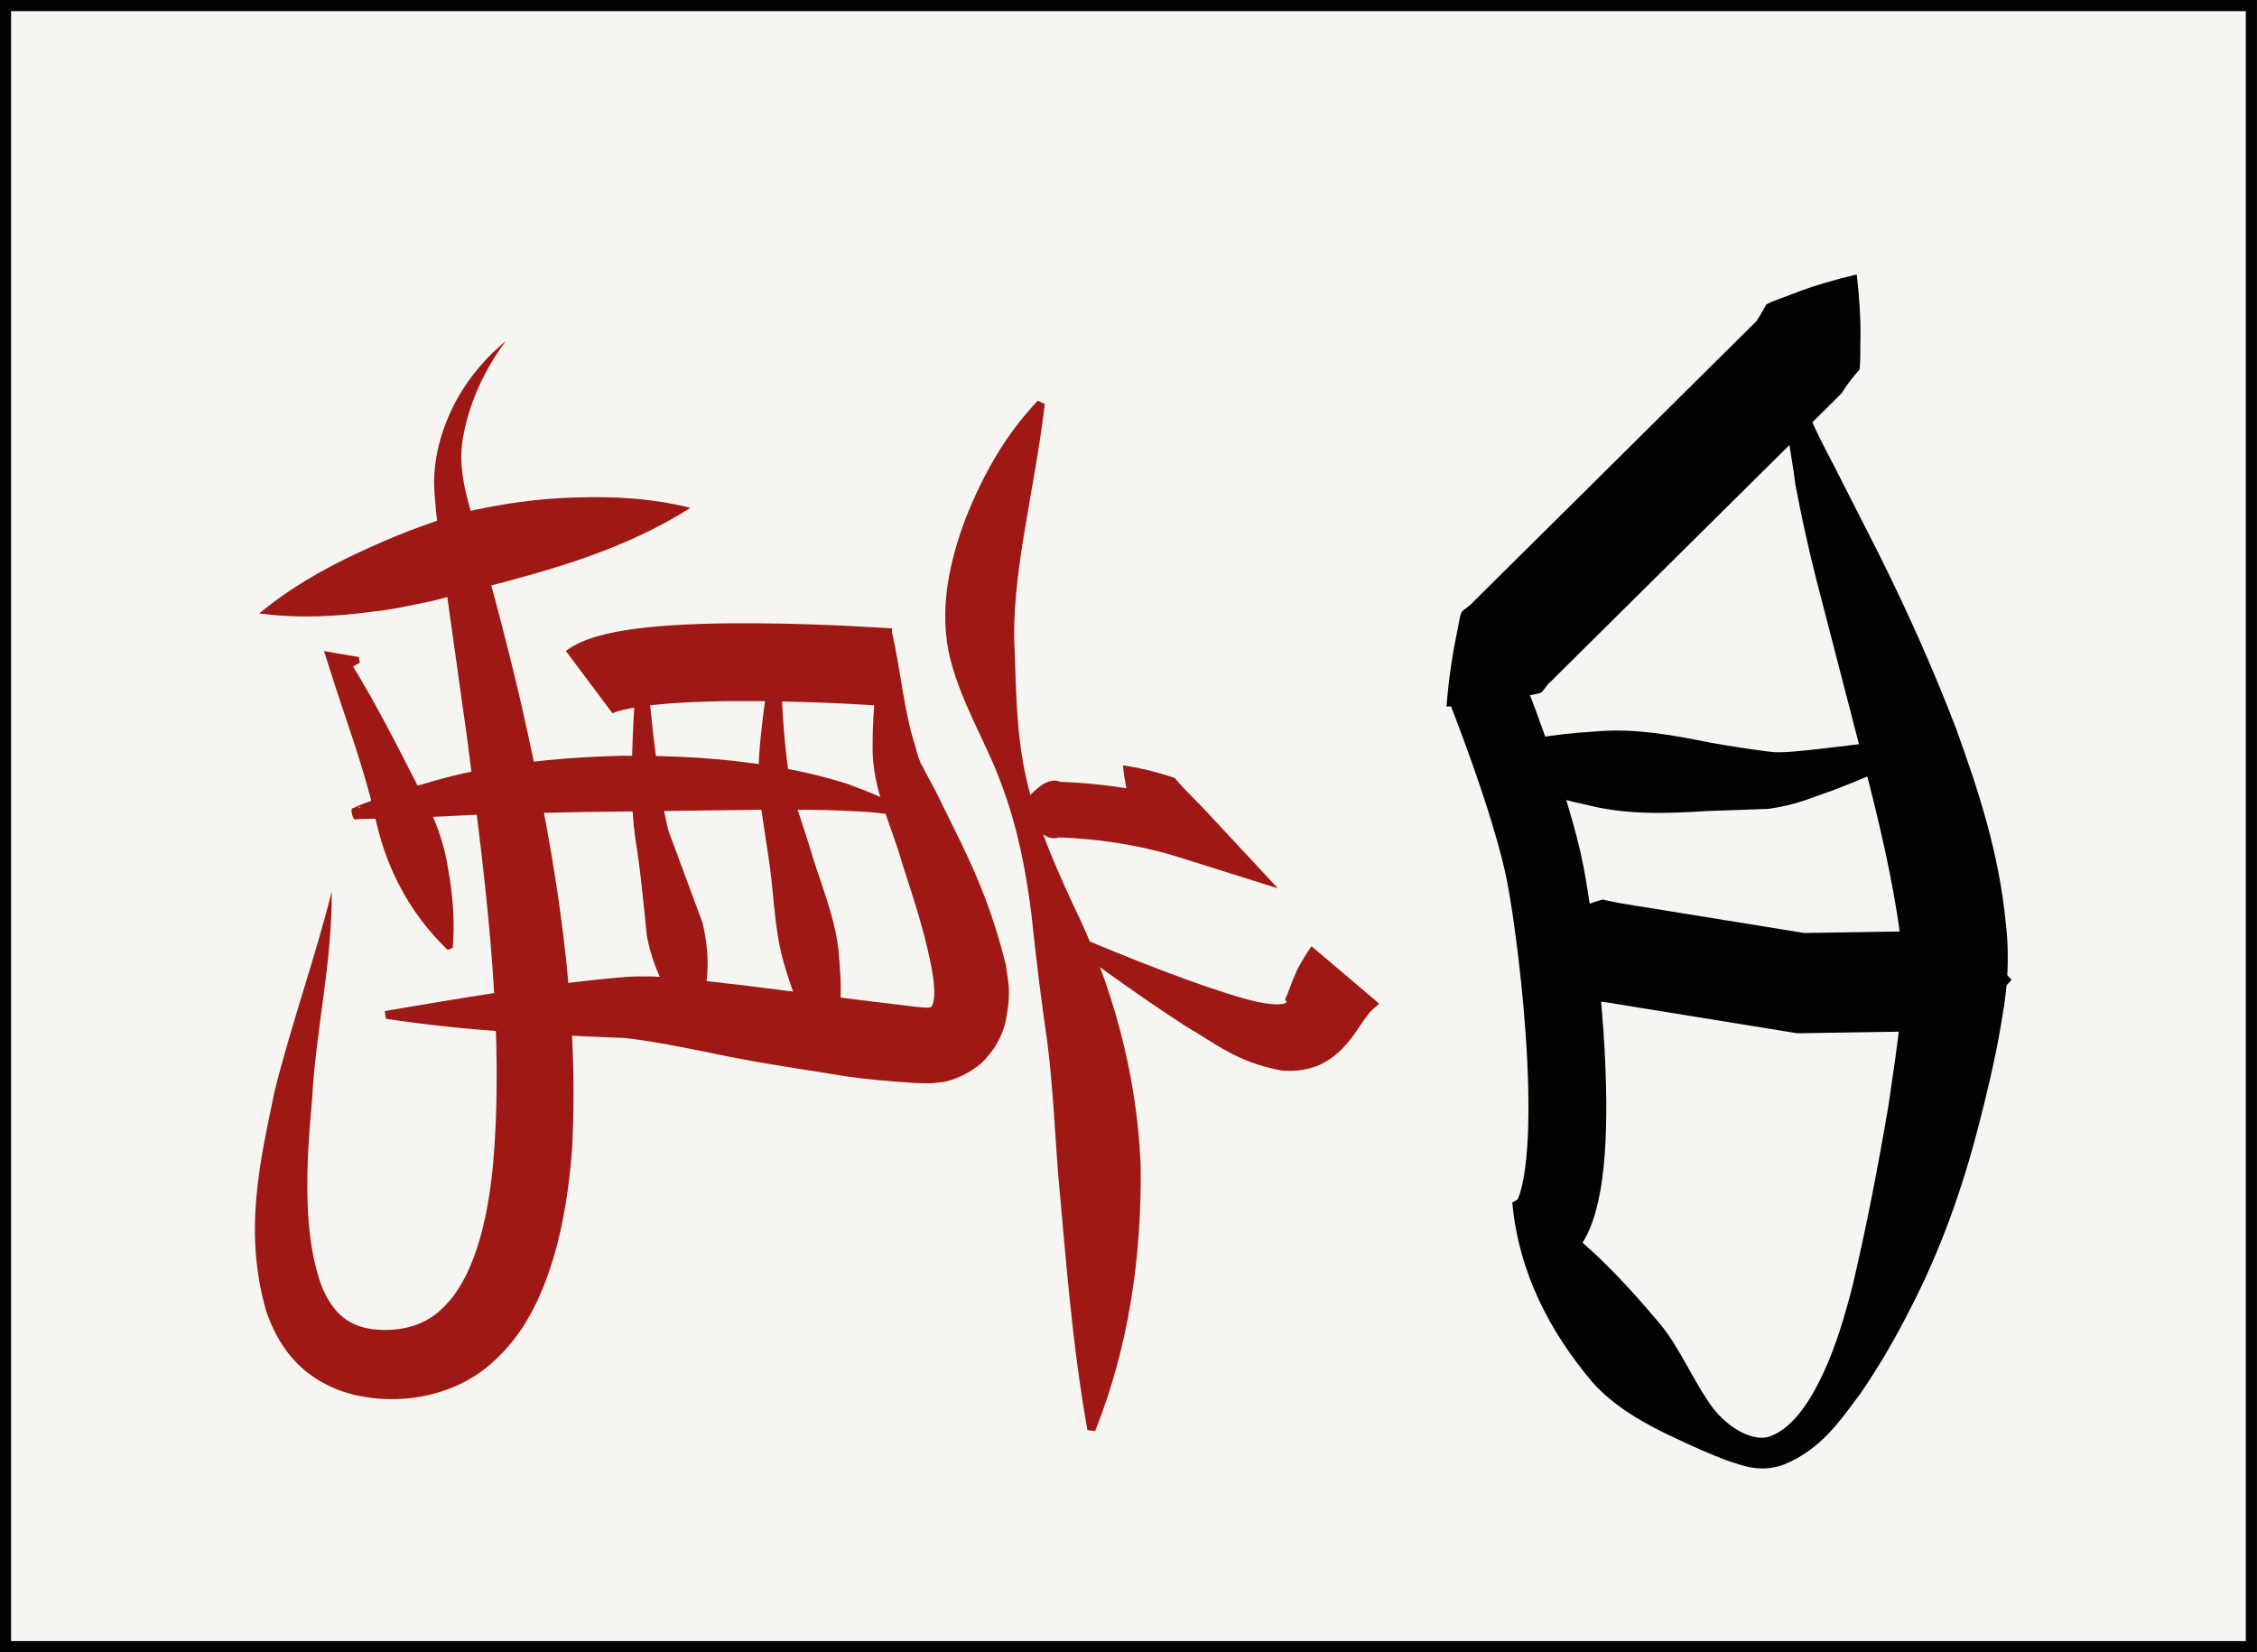
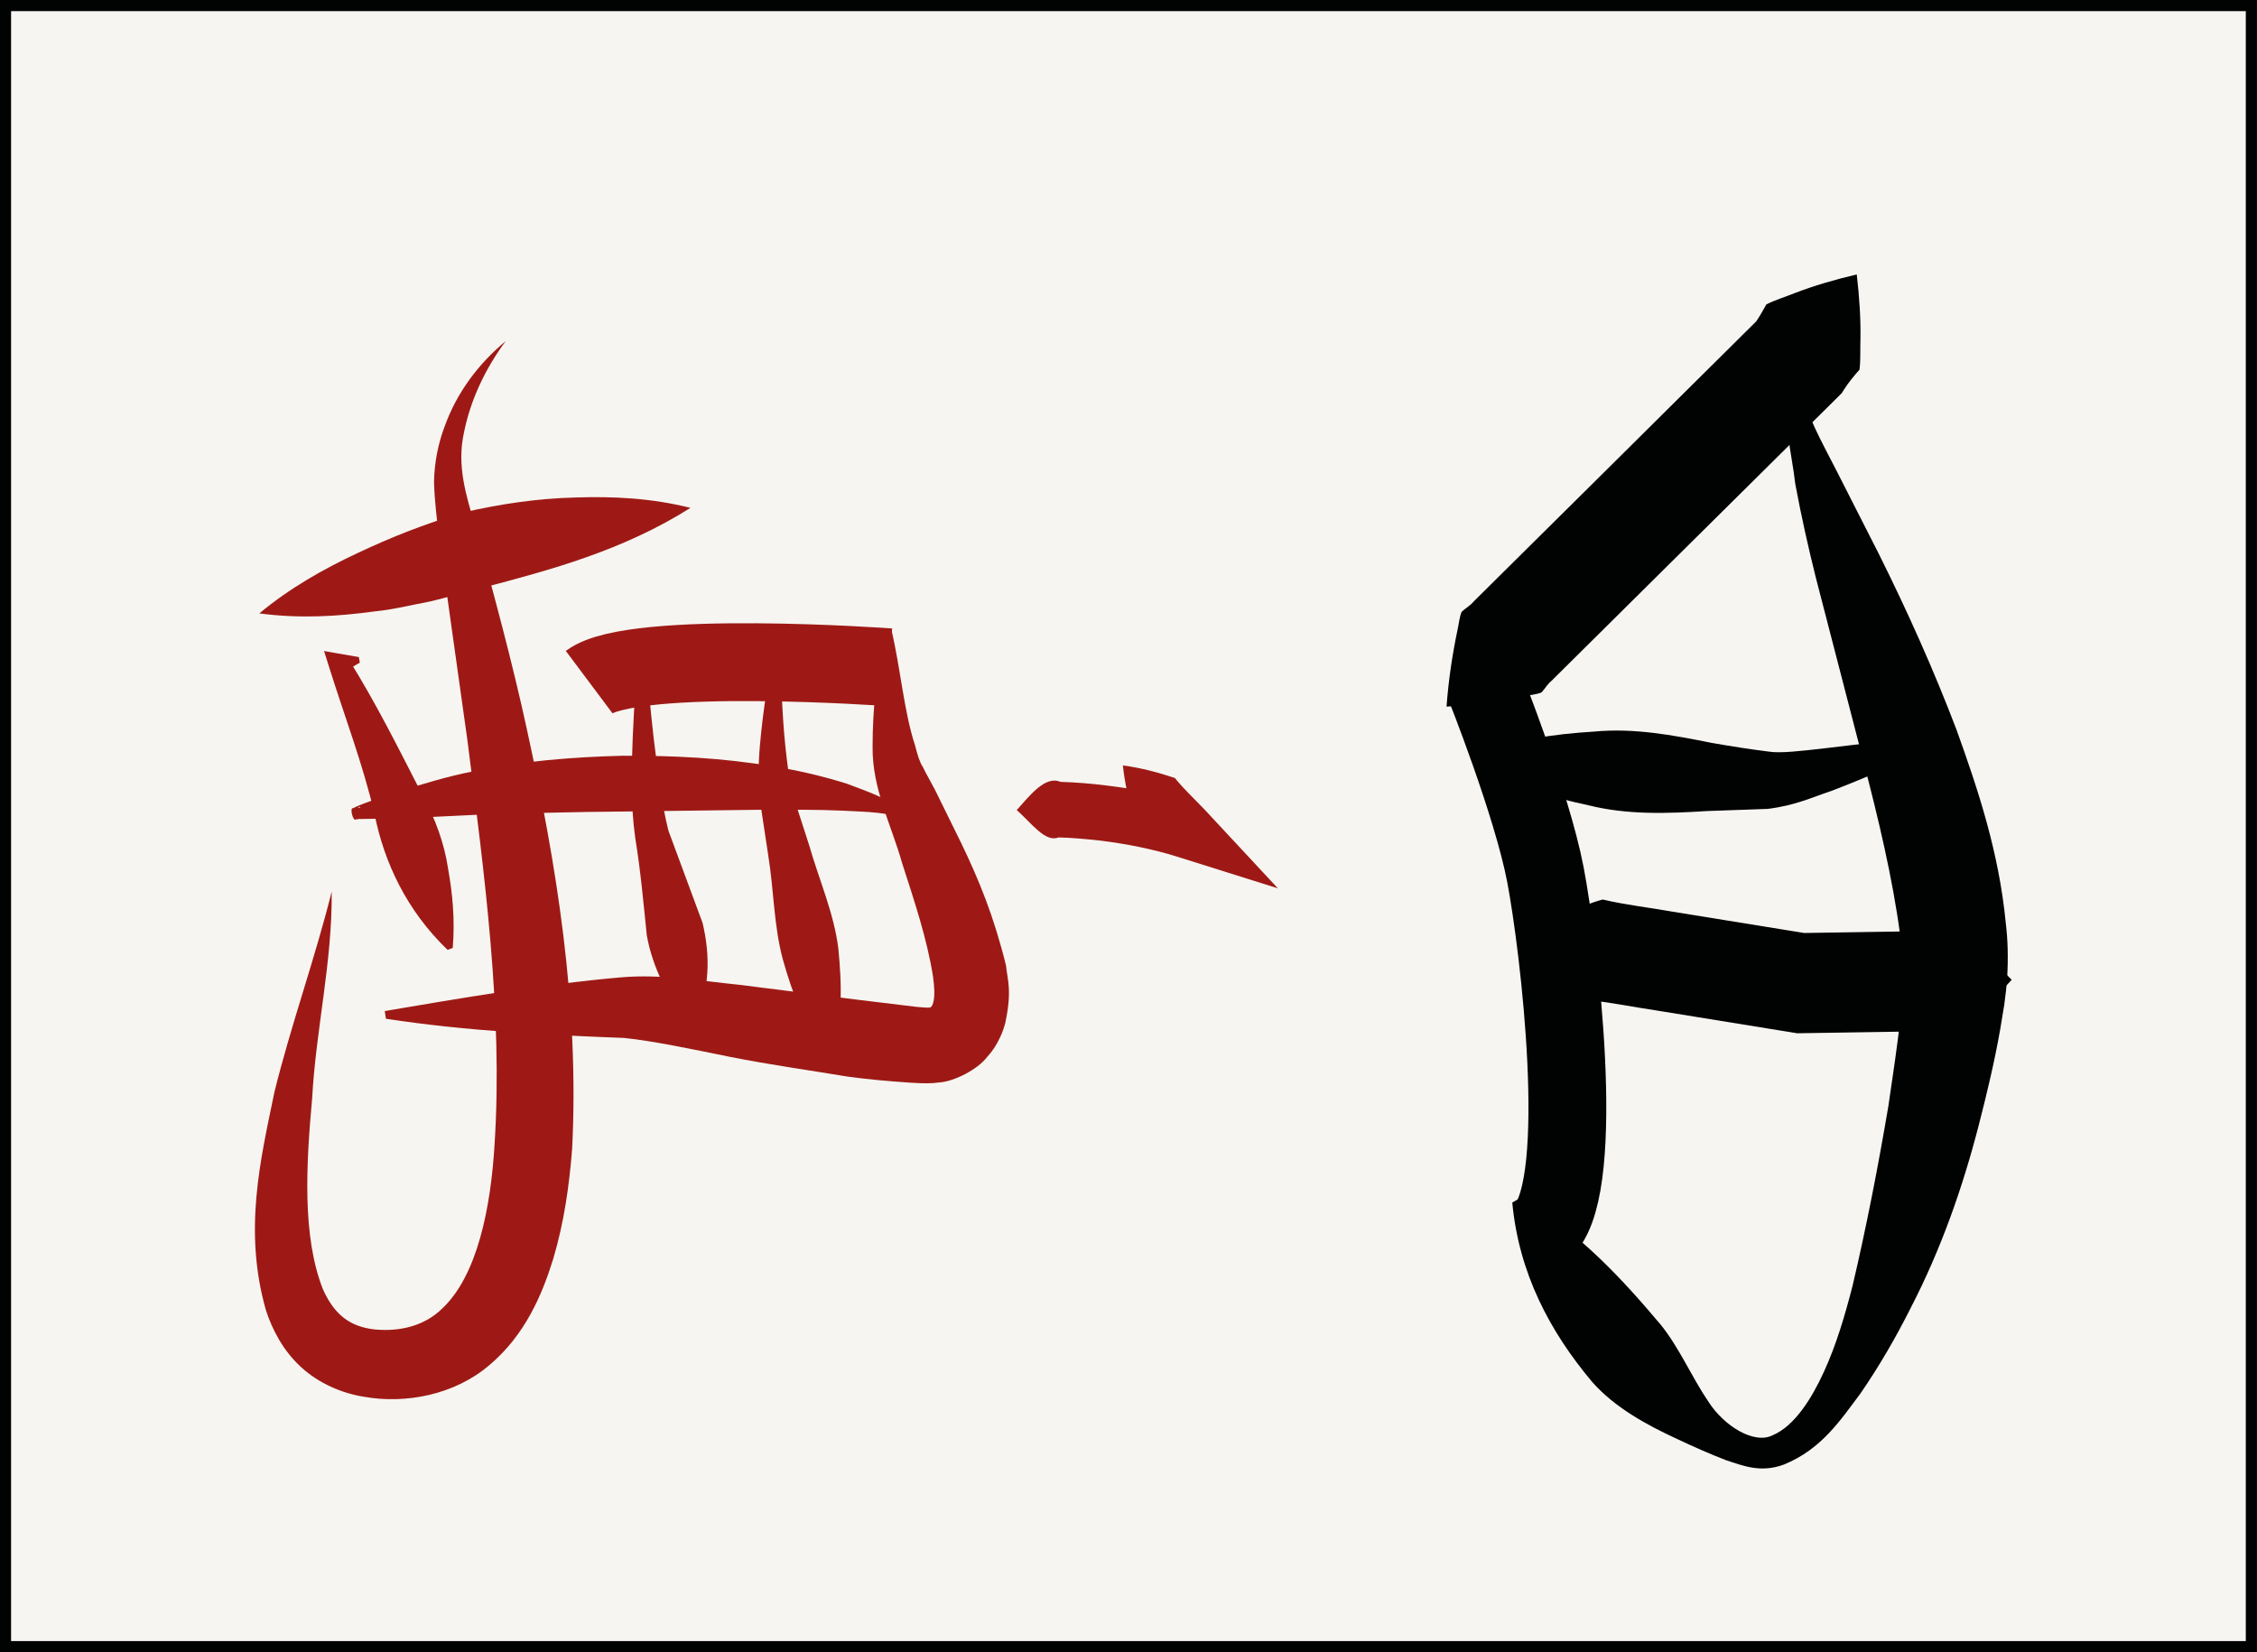
<svg xmlns="http://www.w3.org/2000/svg" version="1.1" id="Manzu" x="0px" y="0px" width="38.514px" height="28.195px" viewBox="-5.158 5.159 38.514 28.195" enable-background="new -5.158 5.159 38.514 28.195" xml:space="preserve">
  <rect x="-5.158" y="5.159" width="38.514" height="28.195" fill="#808080" stroke="none" />
  <g id="_x34_man_1_">
    <rect x="-5.064" y="5.254" fill="#F6F5F1" stroke="#010202" stroke-width="0.19" stroke-miterlimit="10" width="38.324" height="28.006" />
    <g id="_x34_man">
      <g id="MAN_3_">
        <g>
-           <path fill="#9E1915" d="M12.671,12.054c-0.182,1.532-0.587,2.96-0.514,4.209c0.023,0.688,0.032,1.475,0.202,2.199      c0.164,0.73,0.467,1.422,0.784,2.114c0.674,1.361,1.101,2.909,1.164,4.473c0.018,1.547-0.198,3.077-0.777,4.532l-0.132-0.016      c-0.271-1.524-0.372-2.997-0.506-4.442c-0.051-0.723-0.087-1.428-0.174-2.146c-0.104-0.714-0.196-1.45-0.274-2.201      c-0.093-0.747-0.235-1.486-0.498-2.19c-0.25-0.714-0.673-1.365-0.883-2.158c-0.22-0.854-0.01-1.719,0.263-2.438      c0.292-0.732,0.674-1.416,1.226-1.993L12.671,12.054z" />
-         </g>
+           </g>
        <g>
          <path fill="#9E1915" d="M14.003,18.221c0.324,0.044,0.611,0.123,0.887,0.215c0.162,0.201,0.354,0.374,0.529,0.562l1.229,1.321      l-1.724-0.542c-0.404-0.127-0.879-0.222-1.33-0.275c-0.229-0.025-0.458-0.046-0.687-0.052c-0.229,0.09-0.453-0.234-0.715-0.467      c0.226-0.253,0.489-0.593,0.746-0.481c0.257,0.008,0.514,0.028,0.769,0.06c0.515,0.062,1,0.154,1.523,0.318l-0.494,0.778      c-0.183-0.181-0.35-0.377-0.546-0.545C14.107,18.837,14.038,18.547,14.003,18.221z" />
        </g>
        <g>
-           <path fill="#9E1915" d="M18.376,22.286c-0.129,0.127-0.104,0.079-0.188,0.185c-0.063,0.078-0.134,0.191-0.236,0.338      c-0.103,0.14-0.256,0.34-0.507,0.479c-0.25,0.141-0.52,0.158-0.724,0.141c-0.77-0.135-1.164-0.481-1.644-0.756      c-0.913-0.592-1.774-1.225-2.626-1.871c0.978,0.428,1.967,0.842,2.959,1.188c0.479,0.16,1.042,0.354,1.342,0.299      c0.131-0.07-0.043,0.011,0.056-0.155c0.032-0.083,0.074-0.21,0.143-0.362c0.045-0.126,0.221-0.396,0.271-0.465L18.376,22.286z" />
-         </g>
+           </g>
        <path fill="none" stroke="#9E1915" stroke-width="1.328" stroke-miterlimit="10" d="M10.018,16.546c0,0-4.364-0.315-5.123,0.253     " />
        <g>
          <path fill="#9E1915" d="M10.052,15.9c0.164,0.696,0.211,1.391,0.408,1.991c0.034,0.14,0.083,0.294,0.128,0.353      c0.06,0.126,0.128,0.239,0.209,0.394l0.447,0.908c0.306,0.636,0.557,1.247,0.765,2.091c0.024,0.249,0.107,0.421-0.014,0.985      c-0.019,0.066-0.041,0.145-0.096,0.257c-0.05,0.099-0.095,0.188-0.21,0.315c-0.167,0.222-0.578,0.424-0.817,0.437      c-0.069,0.01-0.14,0.015-0.207,0.015l-0.059-0.001l-0.069-0.001l-0.169-0.009c-0.387-0.027-0.724-0.056-1.066-0.104      c-0.677-0.112-1.344-0.205-1.998-0.335c-0.655-0.133-1.307-0.271-1.81-0.324c-1.273-0.048-2.676-0.115-4.066-0.327l-0.021-0.132      c1.334-0.226,2.663-0.454,4.019-0.574c0.694-0.062,1.368,0.06,2.039,0.127l2.01,0.254l1,0.121      c0.072,0.007,0.183,0.017,0.227,0.013c0.027-0.003,0.043-0.016,0.063-0.079c0.035-0.122,0.019-0.295-0.002-0.453      c-0.103-0.647-0.321-1.294-0.527-1.933c-0.181-0.646-0.511-1.264-0.504-1.979c-0.002-0.687,0.084-1.357,0.191-2.028L10.052,15.9      z" />
        </g>
        <g>
          <path fill="#9E1915" d="M8.17,16.09c-0.004,0.604,0.013,1.209,0.073,1.8c0.033,0.293,0.062,0.589,0.134,0.849l0.276,0.855      c0.167,0.584,0.421,1.15,0.495,1.757c0.057,0.605,0.089,1.232-0.15,1.881L8.902,23.23c-0.311-0.558-0.54-1.114-0.7-1.693      c-0.157-0.578-0.154-1.19-0.251-1.783l-0.137-0.906c-0.037-0.334-0.032-0.645-0.006-0.953c0.054-0.615,0.15-1.216,0.269-1.812      L8.17,16.09z" />
        </g>
        <g>
          <path fill="#9E1915" d="M5.843,16.079c0.039,0.555,0.089,1.106,0.151,1.656c0.069,0.544,0.129,1.107,0.255,1.602l0.582,1.572      c0.128,0.54,0.142,1.146-0.161,1.746l-0.095-0.002c-0.348-0.51-0.599-0.99-0.696-1.533c-0.057-0.553-0.104-1.092-0.197-1.662      c-0.083-0.598-0.064-1.146-0.043-1.71c0.024-0.56,0.062-1.114,0.109-1.671L5.843,16.079z" />
        </g>
        <g>
          <path fill="#9E1915" d="M6.624,13.826c-1.153,0.729-2.388,1.059-3.556,1.366c-0.269,0.056-0.571,0.159-0.89,0.232      c-0.315,0.059-0.623,0.138-0.944,0.169c-0.635,0.087-1.282,0.125-1.967,0.034c0.531-0.44,1.096-0.757,1.673-1.028      c0.598-0.281,1.117-0.486,1.796-0.692c0.65-0.149,1.277-0.242,1.926-0.258C5.304,13.628,5.955,13.658,6.624,13.826z" />
        </g>
        <g>
          <path fill="#9E1915" d="M3.472,10.98c-0.353,0.474-0.604,1.014-0.712,1.558c-0.125,0.559,0.027,1.053,0.201,1.634      c0.309,1.134,0.621,2.277,0.873,3.438c0.506,2.319,0.896,4.687,0.771,7.157c-0.049,0.618-0.135,1.244-0.323,1.876      c-0.192,0.621-0.481,1.294-1.078,1.803c-0.6,0.52-1.444,0.675-2.148,0.55c-0.372-0.058-0.772-0.226-1.076-0.506      c-0.306-0.28-0.49-0.635-0.6-0.97c-0.387-1.361-0.095-2.562,0.146-3.73c0.289-1.165,0.691-2.271,0.976-3.416      c0.012,1.196-0.27,2.358-0.333,3.522c-0.103,1.135-0.173,2.361,0.183,3.264c0.197,0.44,0.464,0.637,0.876,0.686      c0.453,0.045,0.866-0.07,1.152-0.349c0.609-0.563,0.838-1.733,0.902-2.819c0.143-2.24-0.17-4.573-0.464-6.885l-0.49-3.492      c-0.032-0.302-0.07-0.581-0.08-0.915c0.006-0.33,0.068-0.646,0.177-0.938C2.636,11.854,3.015,11.358,3.472,10.98z" />
        </g>
        <g>
          <path fill="#9E1915" d="M10.429,19.183c-0.389-0.174-0.809-0.167-1.22-0.19c-0.414-0.019-0.829-0.014-1.243-0.017l-2.489,0.032      c-0.829,0.006-1.658,0.029-2.483,0.055l-1.256,0.06l-0.637,0.011l-0.078,0.001l-0.037,0.001      c-0.002-0.001-0.013,0.001-0.008-0.002l0.017-0.011l0.006-0.006c0.069,0.037,0.007-0.242-0.047-0.182l-0.01,0.001      c0.04,0.008,0.101,0.01,0.151,0.015l0.322,0.03l-0.306,0.112c-0.054,0.017-0.099,0.032-0.163,0.047H0.921      c-0.056,0.06-0.12-0.221-0.05-0.187l0.011-0.008l0.025-0.013l0.028-0.013l0.041-0.018l0.077-0.03      c0.203-0.078,0.405-0.142,0.608-0.211c0.405-0.123,0.813-0.251,1.242-0.335c0.848-0.18,1.705-0.246,2.561-0.269      c0.855-0.004,1.714,0.036,2.563,0.181c0.427,0.067,0.85,0.166,1.266,0.296C9.692,18.686,10.149,18.826,10.429,19.183z" />
        </g>
        <g>
          <path fill="#9E1915" d="M0.982,16.467l-0.323,0.191l0.13-0.251c0.468,0.747,0.859,1.534,1.267,2.331      c0.214,0.395,0.368,0.812,0.432,1.244c0.077,0.431,0.119,0.868,0.08,1.352l-0.088,0.035C1.783,20.7,1.397,19.88,1.231,19.042      c-0.196-0.839-0.506-1.648-0.768-2.483l-0.091-0.29l0.221,0.039l0.372,0.064L0.982,16.467z" />
        </g>
      </g>
      <g>
        <g>
          <path fill="#010202" d="M26.526,9.843c0.045,0.384,0.069,0.754,0.063,1.104c-0.006,0.172,0.005,0.357-0.016,0.52      c-0.096,0.109-0.189,0.221-0.267,0.344l-0.036,0.057l-0.072,0.072l-3.003,2.976l-1.501,1.488l-0.375,0.372      c-0.07,0.054-0.112,0.137-0.173,0.2c-0.088,0.037-0.205,0.044-0.306,0.066c-0.414,0.082-0.849,0.146-1.314,0.176      c0.035-0.467,0.101-0.899,0.188-1.312c0.023-0.102,0.032-0.218,0.07-0.306c0.063-0.061,0.146-0.103,0.201-0.172l0.375-0.372      l1.501-1.487l3-2.976l-0.108,0.13c0.089-0.115,0.16-0.242,0.23-0.369c0.146-0.074,0.323-0.128,0.482-0.192      C25.794,10.035,26.148,9.931,26.526,9.843z" />
        </g>
        <g>
          <path fill="#010202" d="M20.799,25.594c1.019,0.622,1.724,1.392,2.382,2.172c0.319,0.395,0.523,0.885,0.813,1.312      c0.265,0.417,0.786,0.74,1.104,0.571c0.368-0.157,0.662-0.628,0.867-1.078c0.213-0.463,0.36-0.966,0.49-1.47      c0.239-1.018,0.438-2.046,0.612-3.074c0.144-1.008,0.343-2.132,0.197-2.93c-0.126-0.948-0.368-1.967-0.633-2.979l-0.803-3.101      c-0.131-0.524-0.25-1.057-0.351-1.6c-0.061-0.552-0.233-1.081-0.08-1.699l0.166,0.04c0.094,0.463,0.374,0.958,0.614,1.426      l0.731,1.438c0.482,0.969,0.928,1.96,1.32,2.989c0.374,1.037,0.724,2.1,0.84,3.29c0.036,0.299,0.045,0.594,0.024,0.957      c-0.014,0.172-0.021,0.236-0.049,0.449l-0.069,0.418c-0.097,0.554-0.227,1.094-0.365,1.631      c-0.276,1.073-0.646,2.124-1.161,3.121c-0.251,0.5-0.532,0.987-0.855,1.457c-0.339,0.452-0.666,0.958-1.312,1.219      c-0.391,0.144-0.687,0.023-0.983-0.074c-0.285-0.11-0.555-0.23-0.826-0.358c-0.545-0.25-1.079-0.548-1.456-0.973      c-0.727-0.863-1.256-1.862-1.368-3.067L20.799,25.594z" />
        </g>
        <g>
          <path fill="#010202" d="M27.969,17.826c-0.613,0.306-1.233,0.586-1.877,0.831c-0.343,0.113-0.607,0.246-1.085,0.306L23.967,19      c-0.68,0.043-1.358,0.067-2.021-0.099c-0.665-0.142-1.324-0.342-1.97-0.717l0.011-0.133c0.696-0.271,1.377-0.366,2.055-0.407      c0.678-0.065,1.342,0.059,2.004,0.192c0.327,0.057,0.674,0.112,0.976,0.149c0.195,0.034,0.586-0.015,0.897-0.049l2.014-0.239      L27.969,17.826z" />
        </g>
        <g>
          <path fill="#010202" d="M29.17,21.88c-0.294,0.324-0.59,0.571-0.886,0.811c-0.074,0.076-0.148,0.104-0.225,0.064      c-0.075-0.006-0.149,0.001-0.225,0.001l-0.45,0.007l-1.798,0.028l-0.076,0.001l-0.075-0.012l-2.346-0.38      c-0.393-0.057-0.78-0.141-1.175-0.176c-0.363-0.234-0.699-0.639-1.034-1.047c0.447-0.281,0.893-0.56,1.312-0.667      c0.388,0.092,0.781,0.134,1.171,0.204l2.347,0.38l-0.15-0.012l1.798-0.028l0.45-0.008c0.075-0.002,0.15,0.001,0.226-0.008      c0.073-0.042,0.148-0.016,0.226,0.059C28.561,21.326,28.866,21.564,29.17,21.88z" />
        </g>
        <path fill="none" stroke="#010202" stroke-width="1.328" stroke-miterlimit="10" d="M20.171,16.844c0,0,0.811,2.03,1.043,3.244     s0.711,5.218,0,6.023" />
      </g>
    </g>
  </g>
</svg>